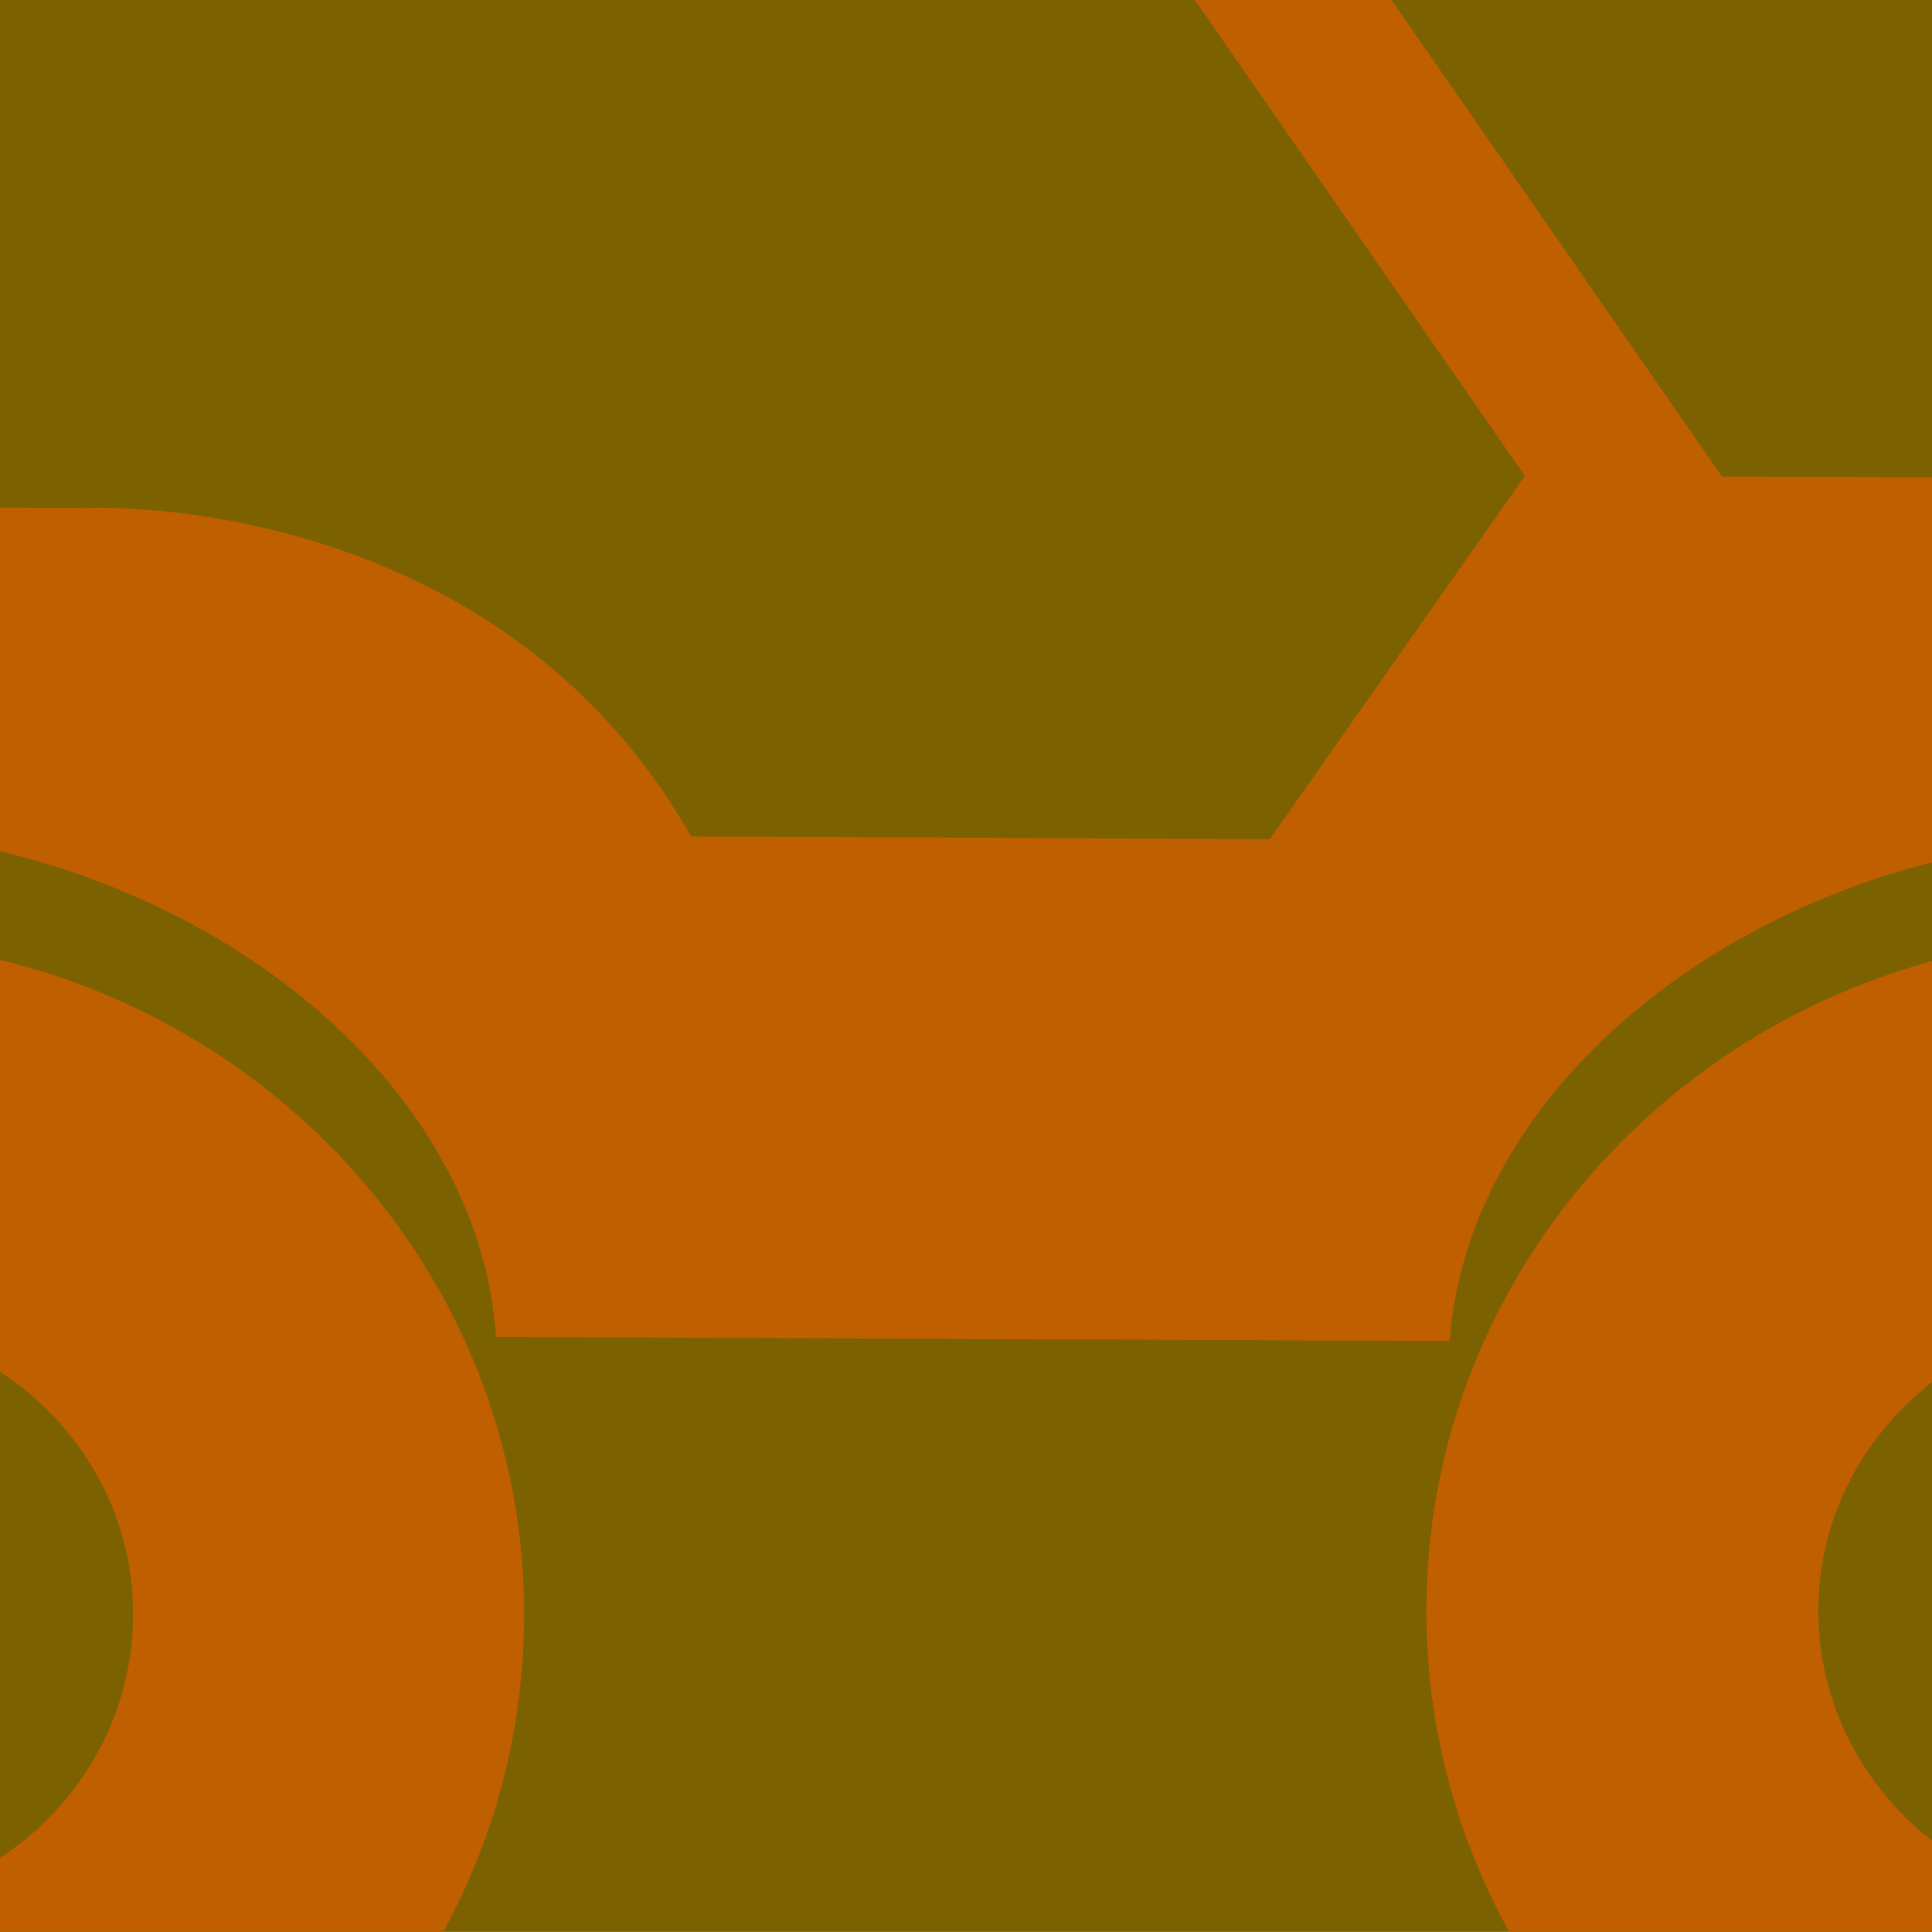
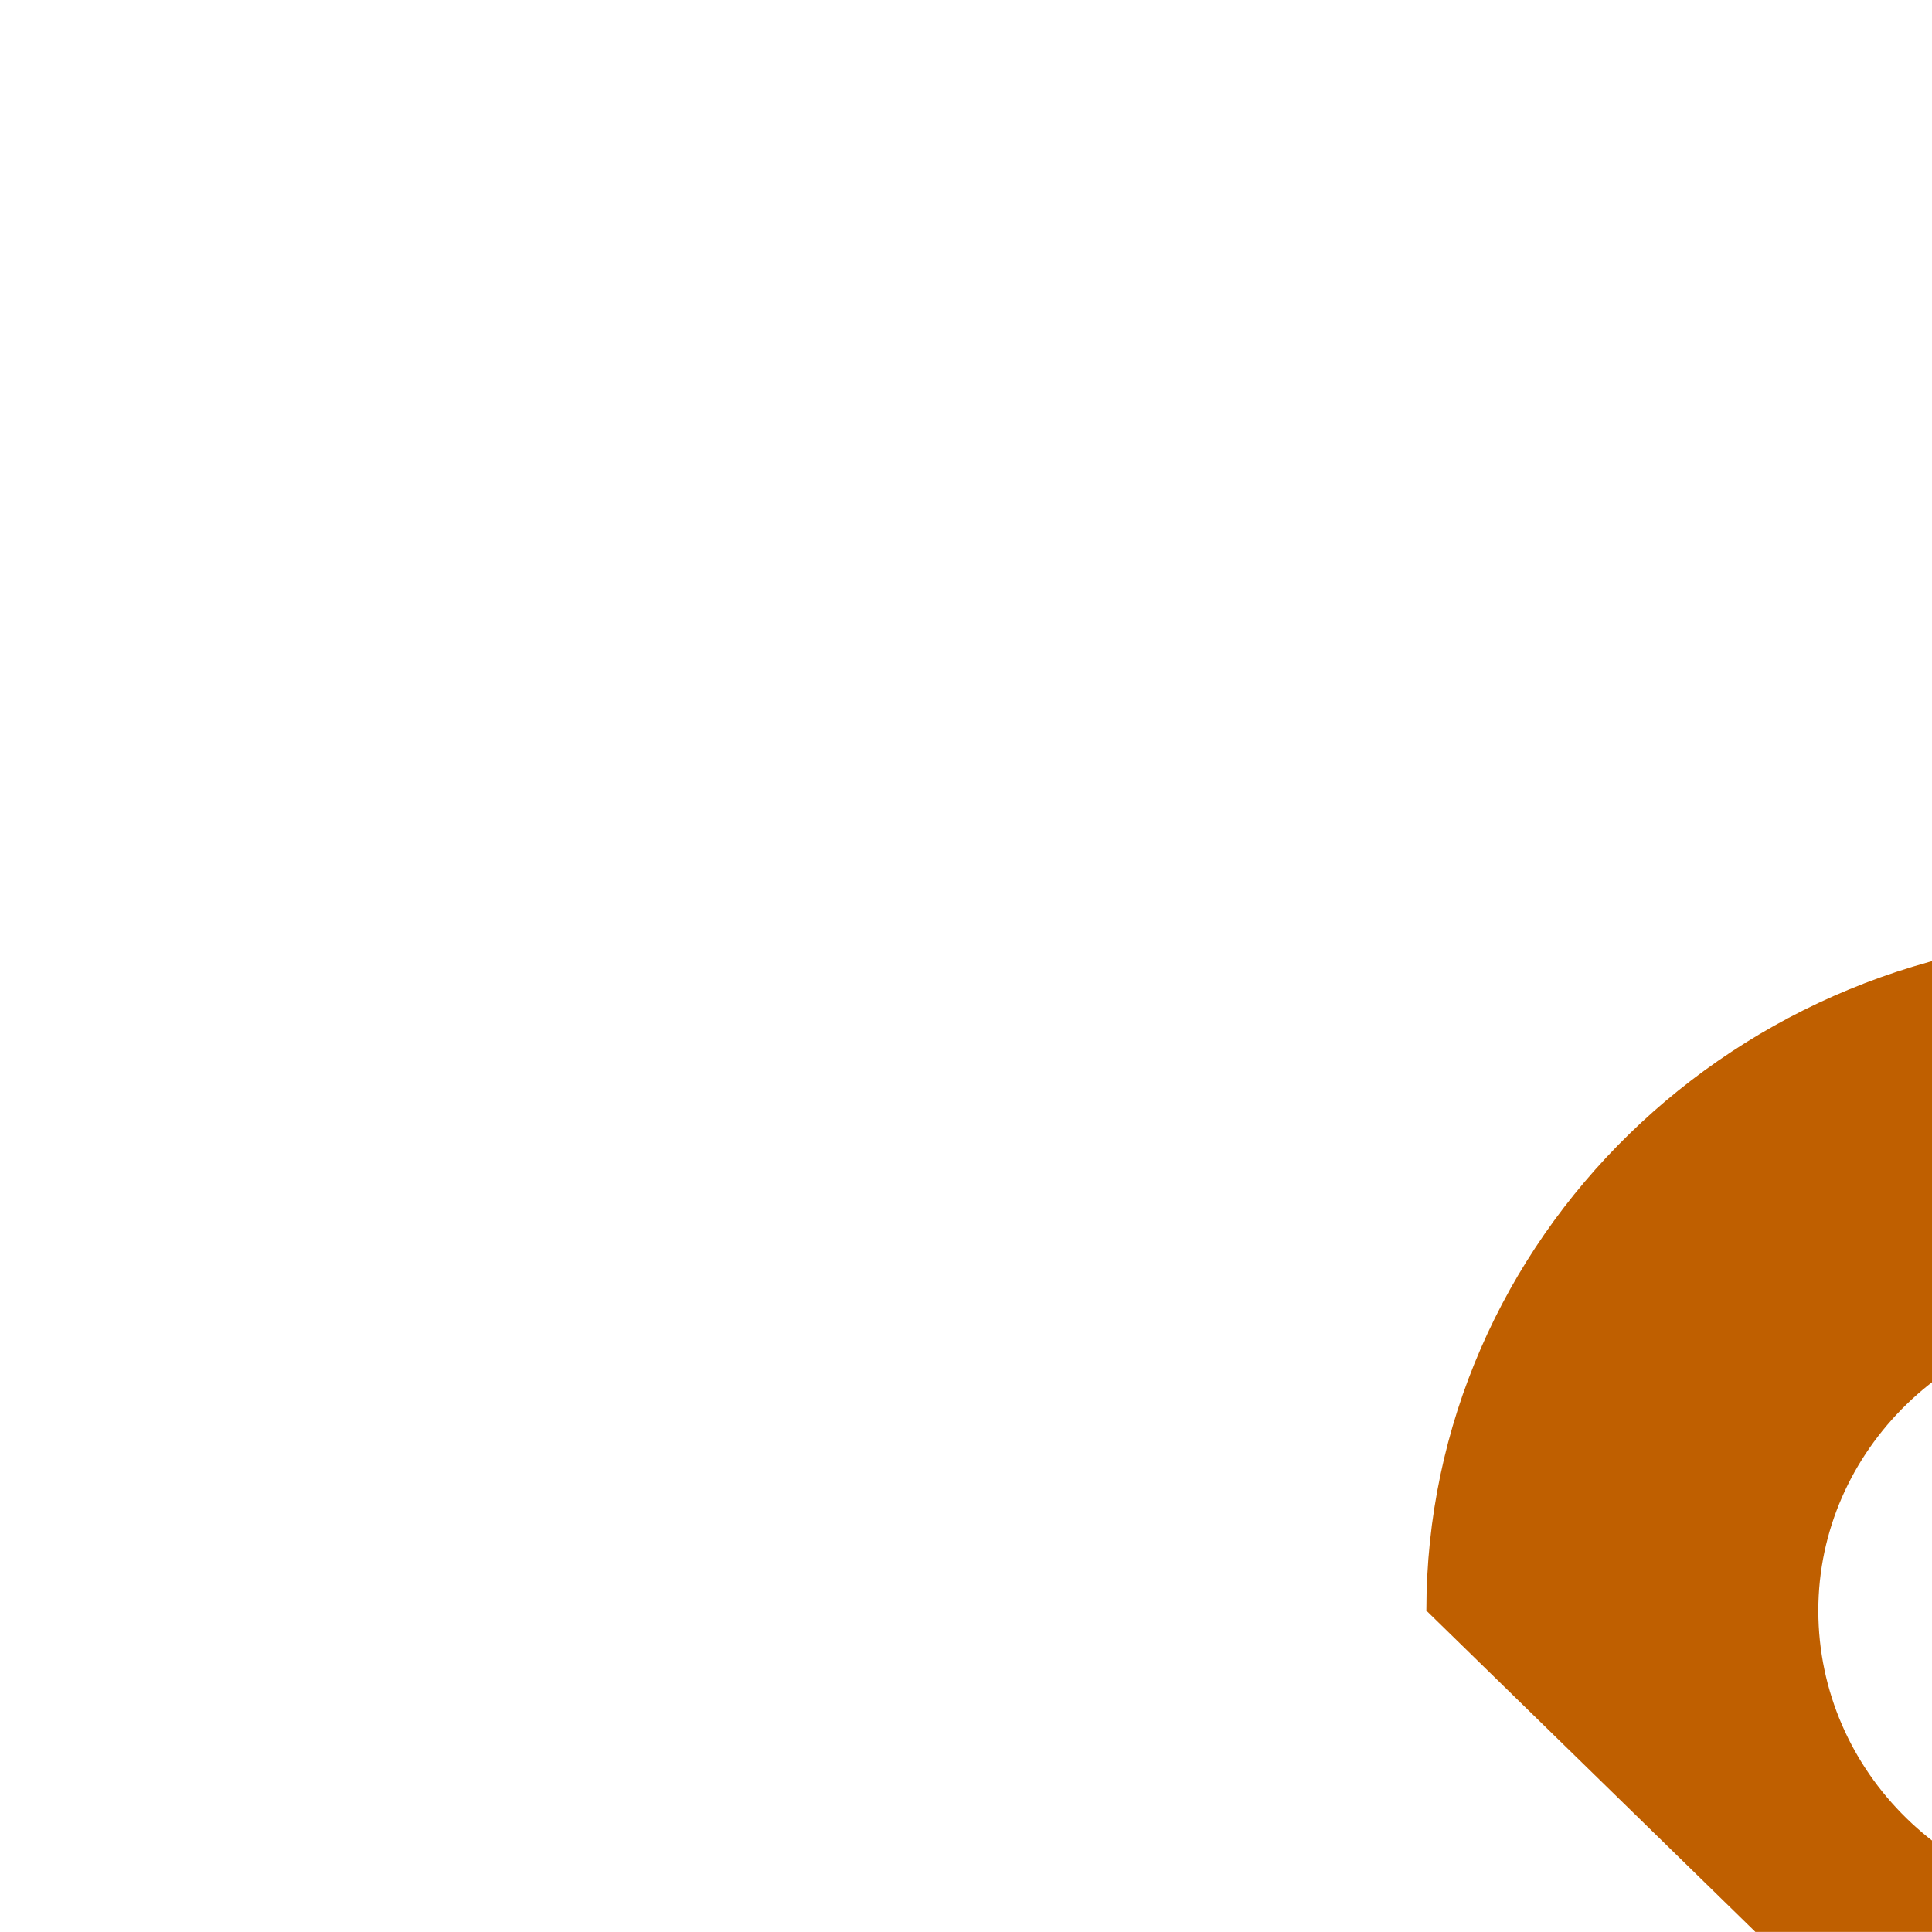
<svg xmlns="http://www.w3.org/2000/svg" width="123.547" height="123.539">
  <g>
    <title>Layer 1</title>
    <g id="svg_1">
-       <path fill="#7c6100" id="svg_3" d="m-45.548,-48.395c-15.521,0 -28.15,11.34 -28.15,25.273l0,193.869c0,13.917 12.628,25.24 28.15,25.24l216.198,0c15.574,0 28.205,-11.323 28.205,-25.24l0,-193.869c0,-13.933 -12.628,-25.273 -28.205,-25.273l-216.198,0z" />
-       <path transform="rotate(0.204, 63.037, 42.684)" id="svg_5" fill="#bf5f00" d="m179.237,64.024l-0.055,-24.859c0,-9.903 -10.385,-8.856 -10.385,-8.856l-58.721,0l-21.423,-30.657l-12.609,0l21.423,30.657l-16.231,23.29l-37.001,-0.047c-12.776,-22.262 -38.756,-20.866 -38.756,-20.866l-70.15,0l0,52.919l10.029,0c1.346,-17.999 21.722,-32.274 43.257,-32.274s41.969,14.308 43.257,32.274l60.982,0.047c1.289,-18.015 21.722,-32.323 43.257,-32.323s42.024,14.308 43.257,32.353l3.792,0.032c4.203,0 7.583,-2.9 7.583,-6.449l0,-15.243l-11.509,0l0,0.002z" />
-       <path id="svg_6" fill="#bf5f00" d="m135.457,121.767c10.614,0 19.235,-8.402 19.235,-18.772c0,-10.37 -8.621,-18.663 -19.235,-18.663c-10.555,0 -19.179,8.401 -19.179,18.663c0.003,10.37 8.624,18.772 19.179,18.772zm-44.245,-18.772c0,-23.764 19.831,-43.118 44.245,-43.118c24.501,0 44.245,19.354 44.245,43.118c0,23.876 -19.748,43.203 -44.245,43.203c-24.497,0 -44.245,-19.331 -44.245,-43.203z" />
-       <path id="svg_7" fill="#bf5f00" d="m-10.727,121.999c10.614,0 19.235,-8.402 19.235,-18.772c0,-10.37 -8.621,-18.663 -19.235,-18.663c-10.555,0 -19.179,8.401 -19.179,18.663c0.003,10.37 8.624,18.772 19.179,18.772zm-44.245,-18.772c0,-23.764 19.831,-43.118 44.245,-43.118c24.501,0 44.245,19.354 44.245,43.118c0,23.876 -19.748,43.203 -44.245,43.203c-24.497,0 -44.245,-19.331 -44.245,-43.203z" />
+       <path id="svg_6" fill="#bf5f00" d="m135.457,121.767c10.614,0 19.235,-8.402 19.235,-18.772c0,-10.37 -8.621,-18.663 -19.235,-18.663c-10.555,0 -19.179,8.401 -19.179,18.663c0.003,10.37 8.624,18.772 19.179,18.772zm-44.245,-18.772c0,-23.764 19.831,-43.118 44.245,-43.118c24.501,0 44.245,19.354 44.245,43.118c0,23.876 -19.748,43.203 -44.245,43.203z" />
    </g>
  </g>
</svg>